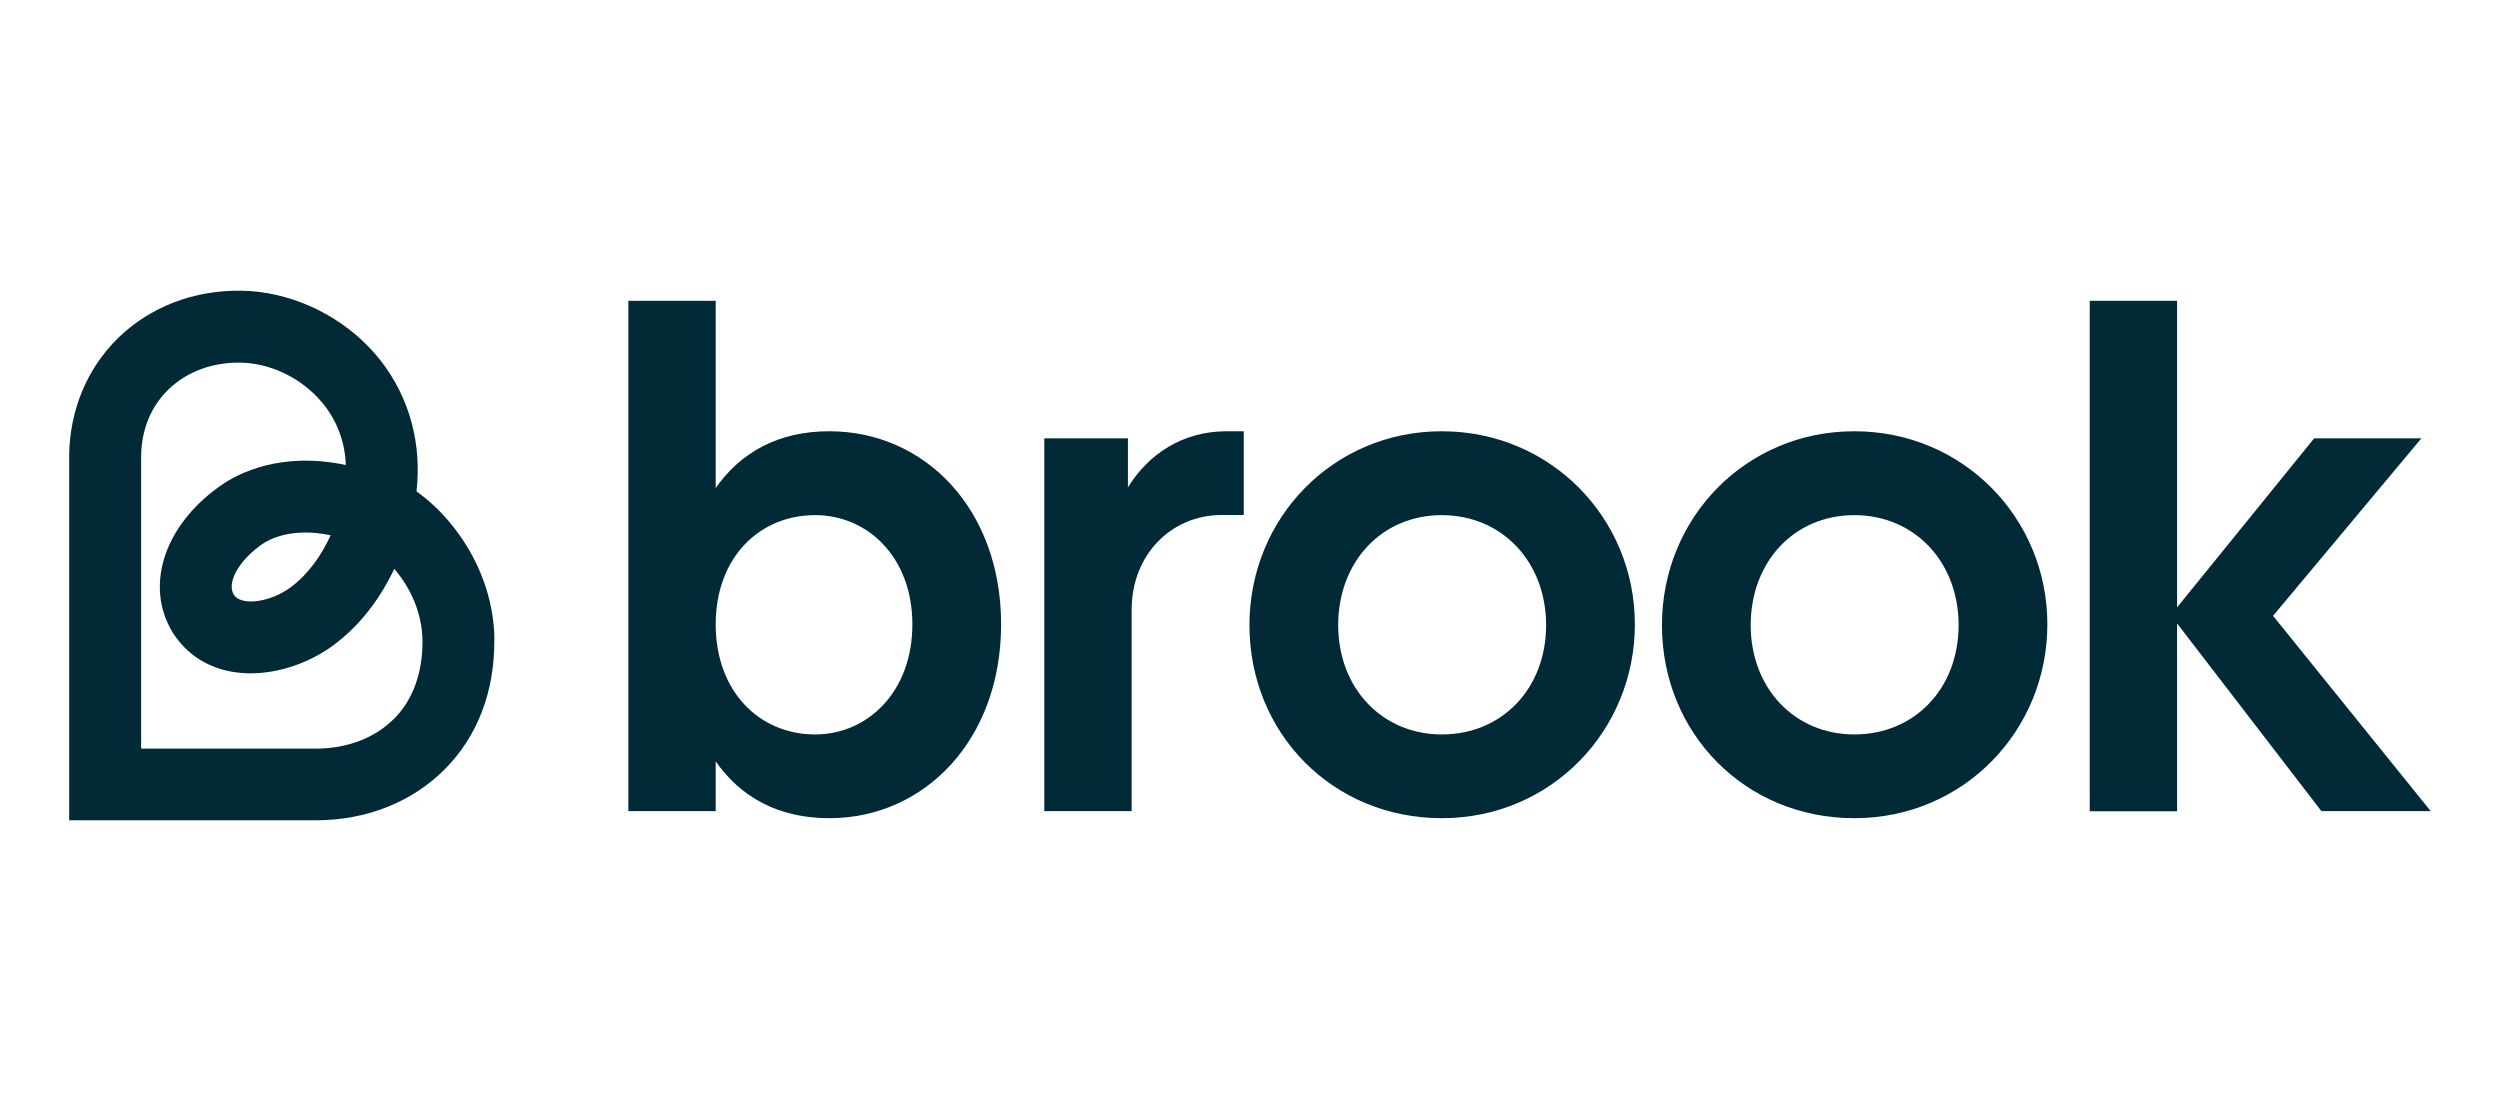
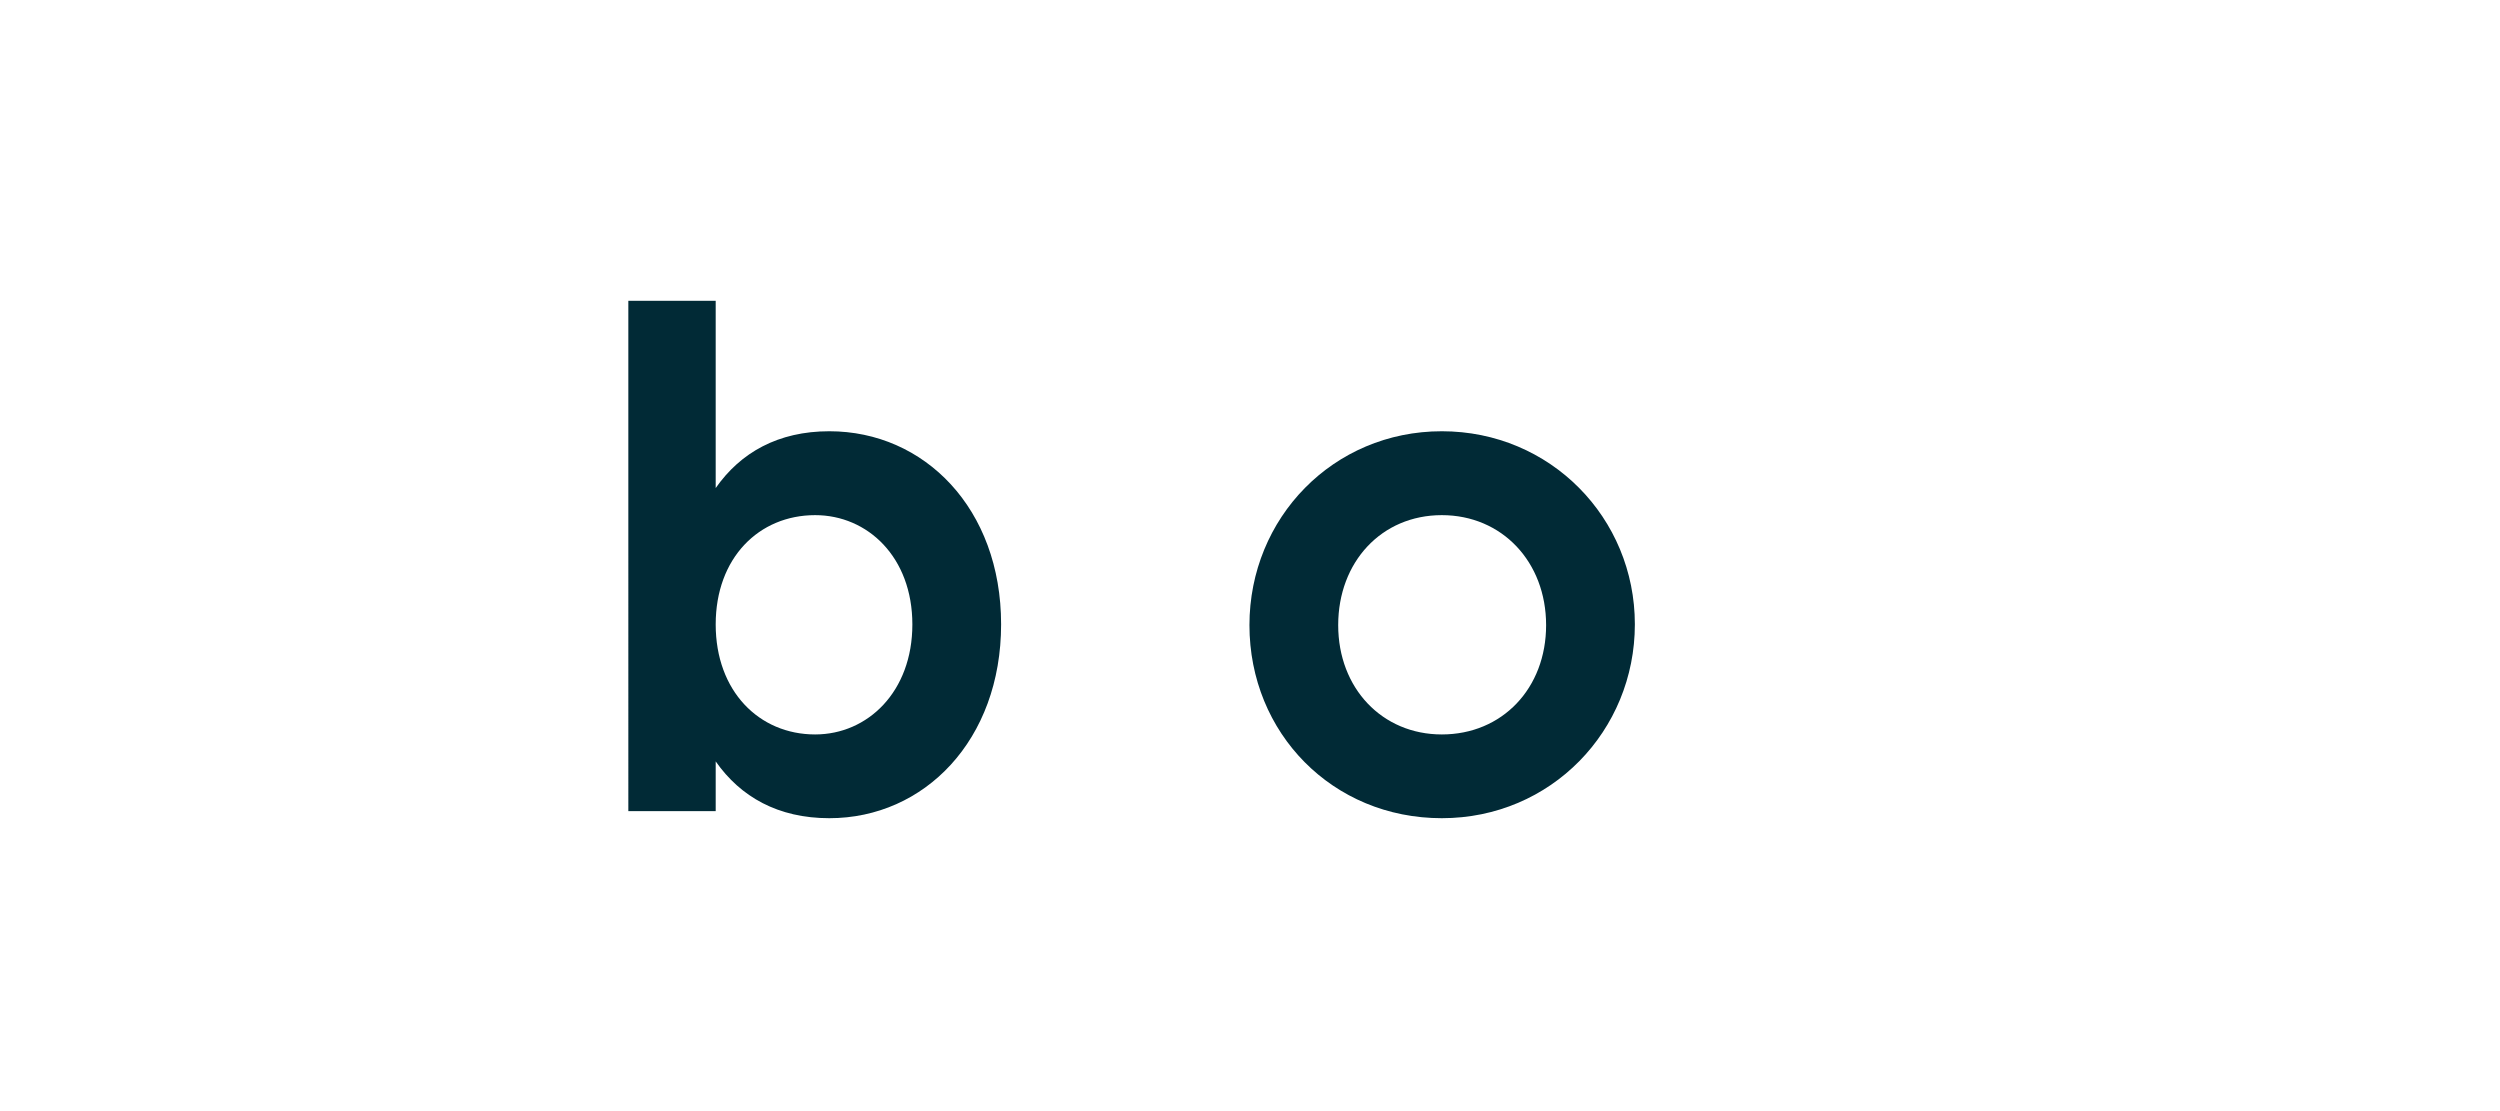
<svg xmlns="http://www.w3.org/2000/svg" id="mono" viewBox="0 0 180 80">
  <defs>
    <style>
      .cls-1 {
        fill: #012a36;
      }
    </style>
  </defs>
-   <path class="cls-1" d="m35.6,46.14c-.01-3.04-1.16-6.07-3.23-8.54-.65-.78-1.47-1.57-2.38-2.22.04-.4.07-.78.08-1.16.11-3.47-1.13-6.74-3.48-9.2-2.4-2.51-5.84-4.04-9.21-4.09-3.42-.05-6.57,1.16-8.87,3.4-2.23,2.18-3.49,5.18-3.53,8.45h0v26.28h17.78c3.62,0,6.91-1.31,9.26-3.67,2.35-2.36,3.58-5.56,3.57-9.25h0Zm-7.23,5.61c-1.38,1.39-3.38,2.15-5.62,2.15h-12.59v-21.03c.02-1.93.7-3.6,1.97-4.83,1.31-1.27,3.14-1.96,5.18-1.93,2.01.03,4.09.96,5.54,2.49.91.95,1.96,2.54,2.05,4.88-4.7-.99-7.75.61-8.95,1.44-3.78,2.61-5.35,6.57-3.92,9.85.14.32.3.62.49.91l.06.09c.2.28.42.55.66.8,1.31,1.35,3.04,1.91,4.81,1.91,2.09,0,4.25-.78,5.91-1.99,1.96-1.43,3.43-3.42,4.43-5.54,1.04,1.23,2.02,3.04,2.03,5.24,0,2.29-.7,4.22-2.06,5.58h0Zm-4.56-13.22c-.67,1.48-1.65,2.85-2.9,3.77-1.38,1.01-3.31,1.32-3.97.65-.04-.04-.07-.08-.1-.12-.03-.04-.05-.09-.07-.14-.39-.89.54-2.43,2.12-3.52.48-.33,2.09-1.22,4.92-.63Z" />
  <g>
    <path class="cls-1" d="m51.53,54.82v3.58h-6.29V21.66h6.29v13.48c1.79-2.56,4.5-4.09,8.18-4.09,6.85,0,12.37,5.57,12.37,13.9s-5.52,13.96-12.37,13.96c-3.68,0-6.39-1.53-8.18-4.09h0Zm7.16-1.94c3.78,0,7-3.07,7-7.92s-3.22-7.87-7-7.87c-4.04,0-7.16,3.07-7.16,7.87s3.12,7.92,7.16,7.92Z" />
-     <path class="cls-1" d="m75.18,31.56h6.03v3.53c1.48-2.4,3.94-4.04,7.11-4.04h1.23v6.03h-1.58c-3.68,0-6.49,2.91-6.49,6.8v14.52h-6.29v-26.84h0Z" />
    <path class="cls-1" d="m89.96,45.01c0-7.72,6.03-13.96,13.85-13.96s13.9,6.24,13.9,13.9-6.03,13.96-13.9,13.96-13.85-6.13-13.85-13.9h0Zm13.85,7.87c4.35,0,7.51-3.32,7.51-7.87s-3.17-7.92-7.51-7.92-7.46,3.37-7.46,7.92,3.17,7.87,7.46,7.87Z" />
-     <path class="cls-1" d="m119.66,45.01c0-7.72,6.03-13.96,13.85-13.96s13.9,6.24,13.9,13.9-6.03,13.96-13.9,13.96-13.85-6.13-13.85-13.9h0Zm13.85,7.87c4.35,0,7.51-3.32,7.51-7.87s-3.17-7.92-7.51-7.92-7.46,3.37-7.46,7.92,3.17,7.87,7.46,7.87Z" />
-     <path class="cls-1" d="m156.75,44.91v13.5h-6.29V21.66h6.29v22.07l9.87-12.17h7.72l-10.68,12.78,11.35,14.06h-7.87l-10.38-13.5h0Z" />
  </g>
</svg>